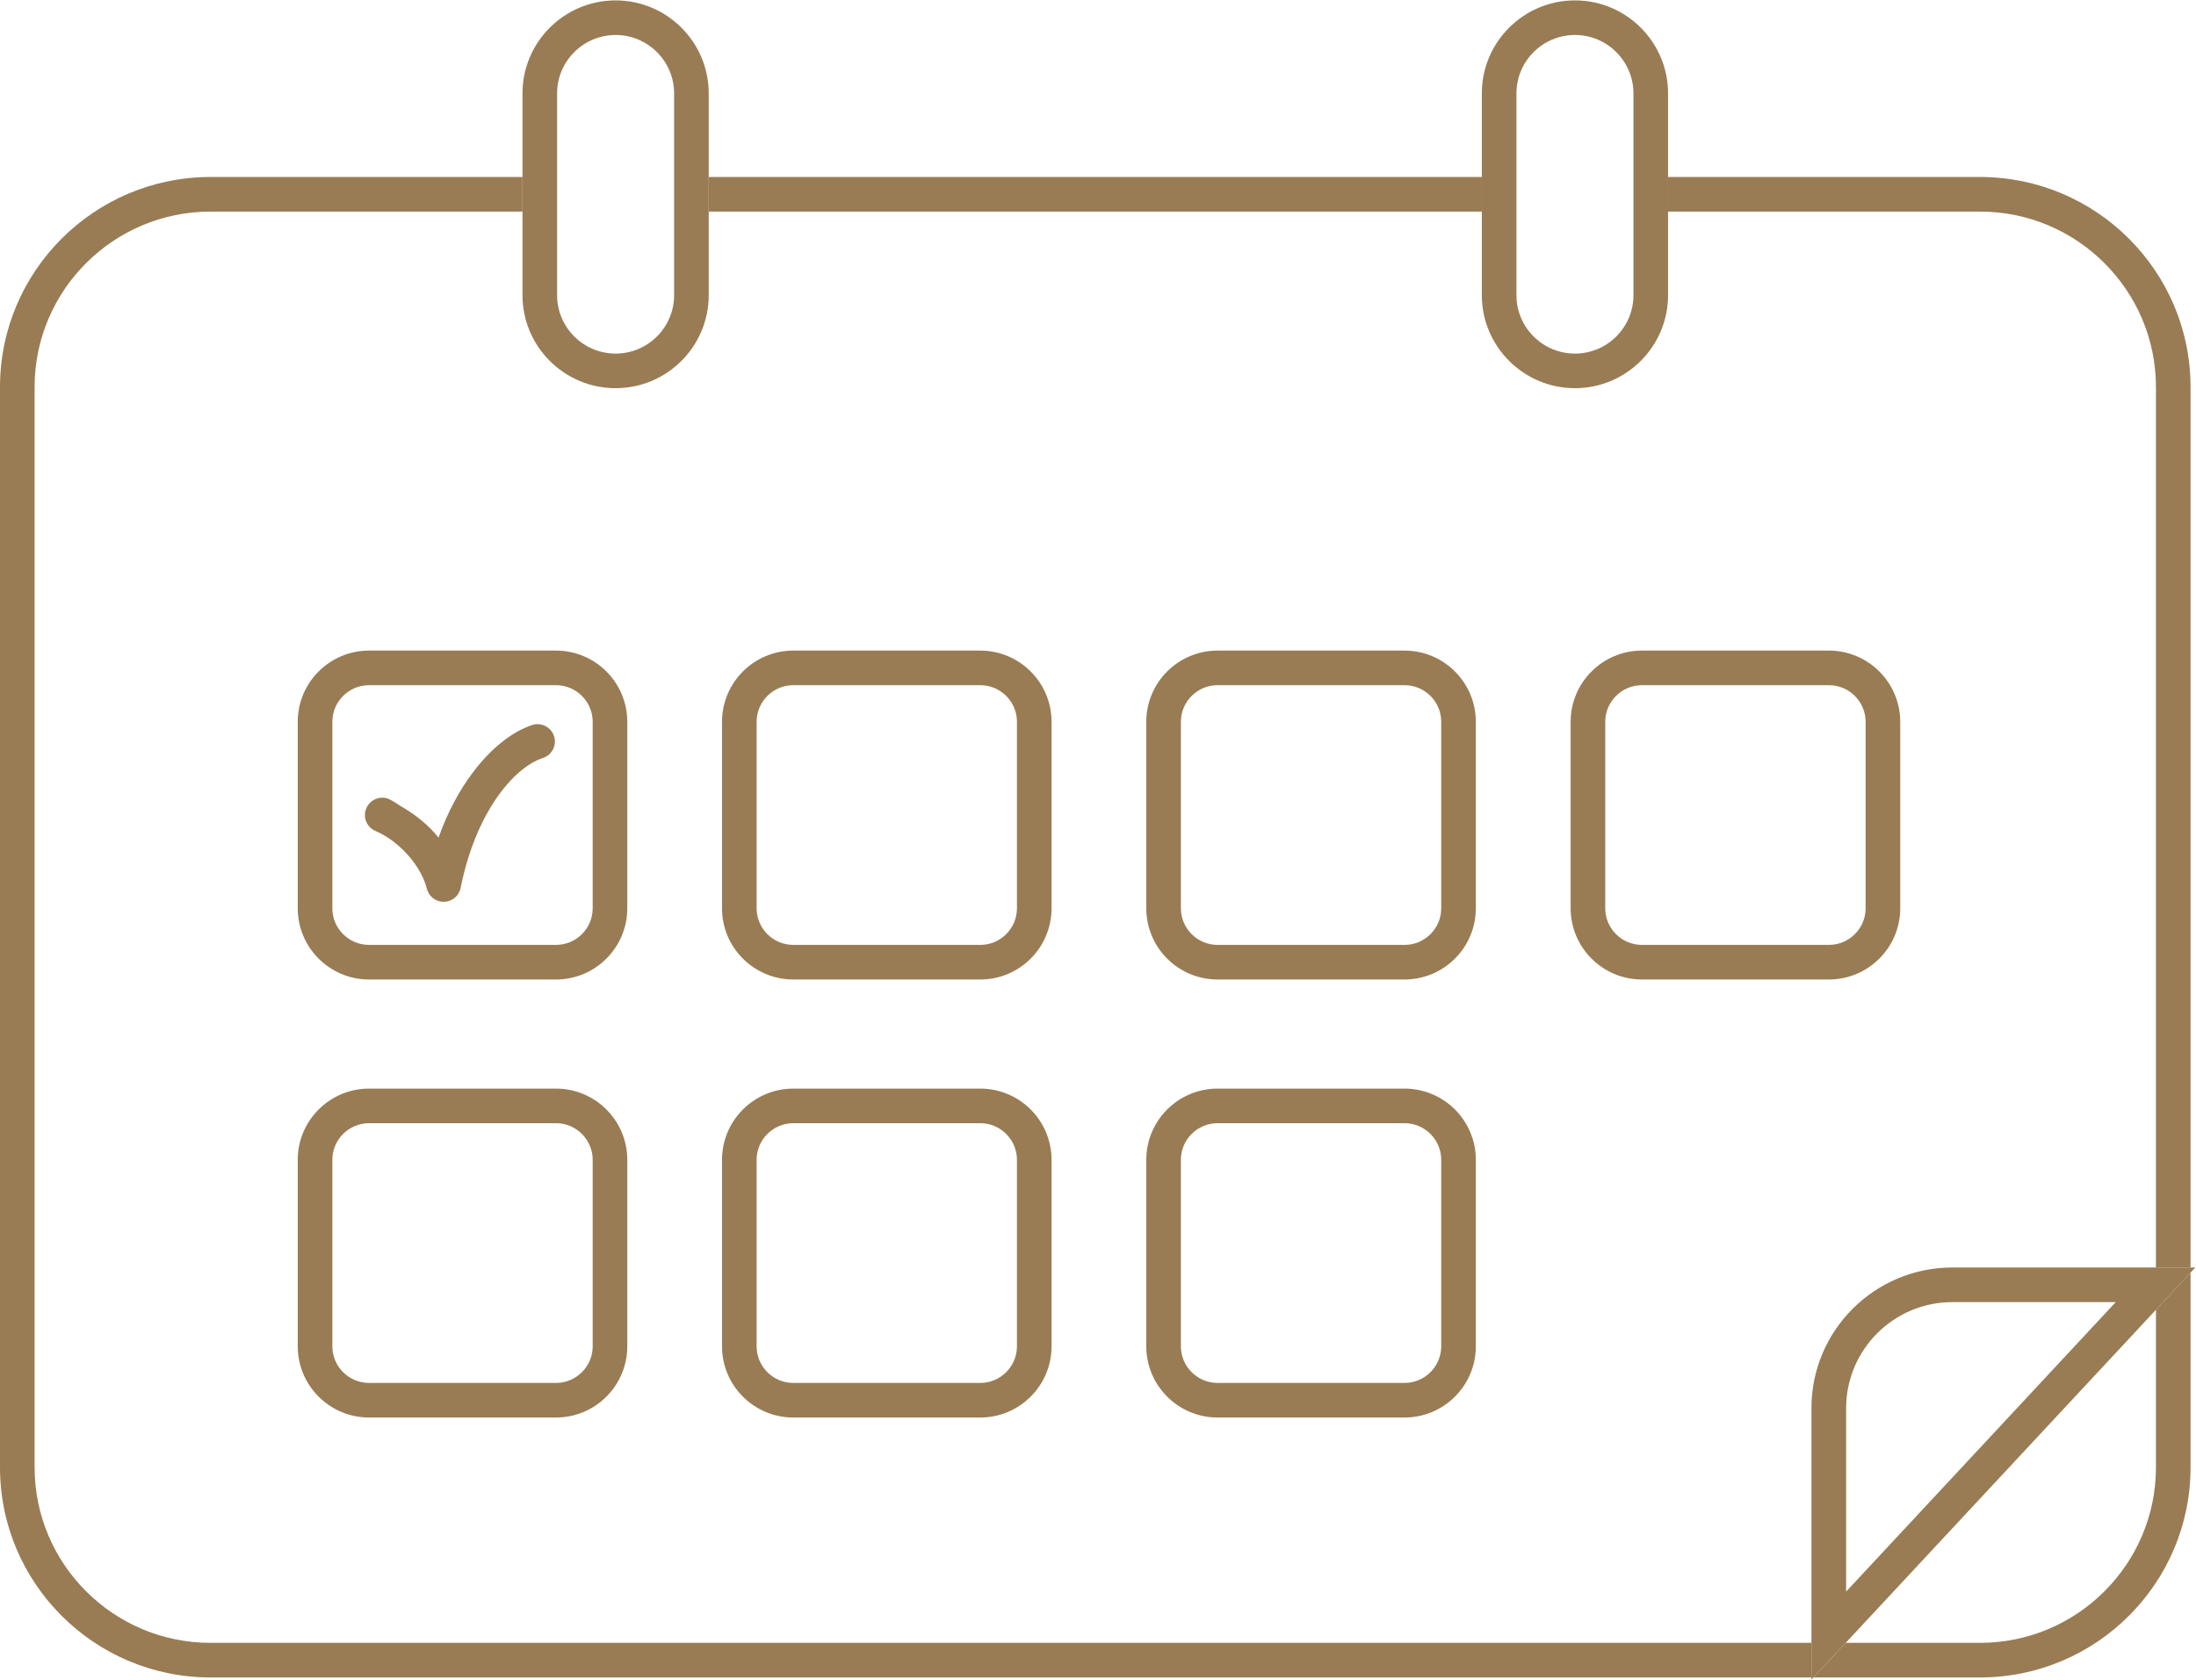
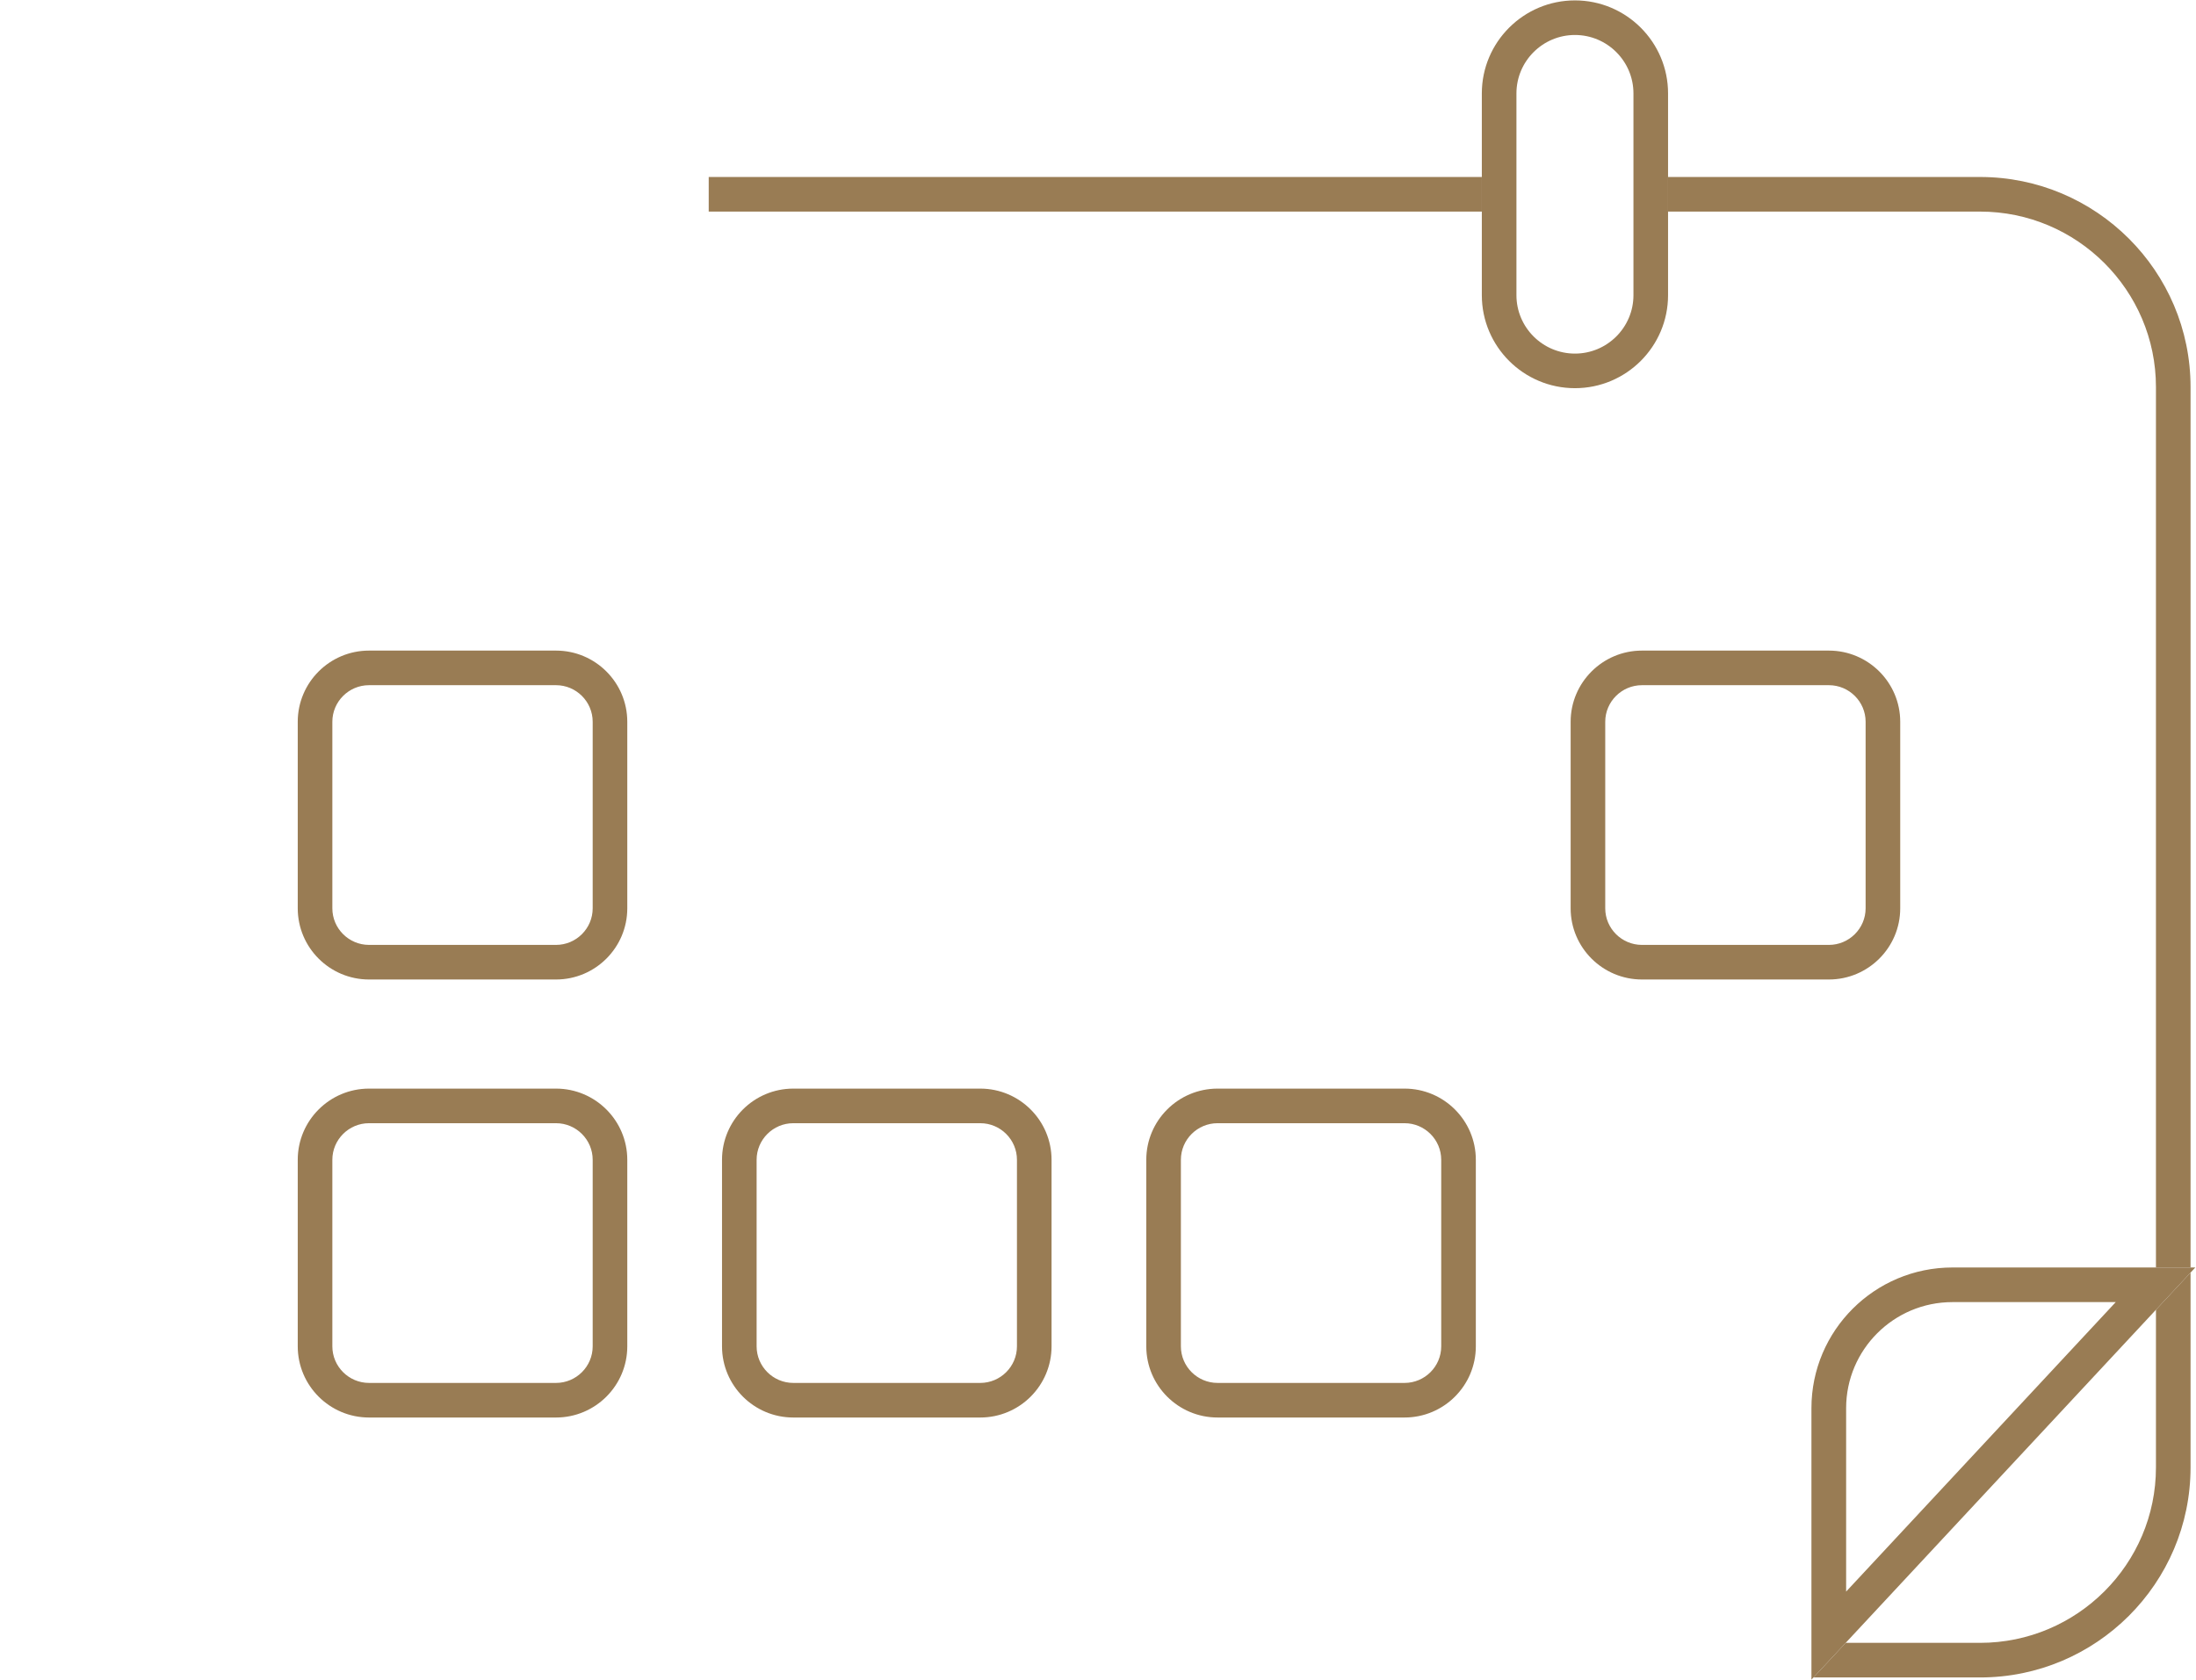
<svg xmlns="http://www.w3.org/2000/svg" viewBox="0 0 240.04 183.64" height="183.64" width="240.04" xml:space="preserve" id="svg2">
  <defs id="defs6" />
  <g transform="matrix(1.333,0,0,-1.333,0,183.64)" id="g10">
    <g transform="scale(0.1)" id="g12">
      <path id="path14" style="fill:#997c54;fill-opacity:1;fill-rule:nonzero;stroke:none" d="m 1623.69,1204.1 c 79.5,0 144.22,-64.58 144.22,-143.9 V 338.059 h 28.37 V 1060.2 c 0,95.01 -77.4,172.28 -172.59,172.28 h -255.86 v -28.38 h 255.86" />
-       <path id="path16" style="fill:#997c54;fill-opacity:1;fill-rule:nonzero;stroke:none" d="M 172.59,30.18 C 93.094,30.18 28.375,94.75 28.375,174.078 V 1060.2 c 0,79.32 64.719,143.9 144.215,143.9 h 255.863 v 28.38 H 172.59 C 77.402,1232.48 0,1155.21 0,1060.2 V 174.078 C 0,79.059 77.402,1.801 172.59,1.801 H 1485.4 V 30.18 H 172.59" />
      <path id="path18" style="fill:#997c54;fill-opacity:1;fill-rule:nonzero;stroke:none" d="M 1767.91,303.379 V 174.078 c 0,-79.328 -64.72,-143.898 -144.22,-143.898 H 1513.5 L 1487.08,1.801 h 136.61 c 95.19,0 172.59,77.258 172.59,172.277 V 333.84 l -28.37,-30.461" />
      <path id="path20" style="fill:#997c54;fill-opacity:1;fill-rule:nonzero;stroke:none" d="m 1215.12,1204.1 v 28.38 H 581.16 v -28.38 h 633.96" />
-       <path id="path22" style="fill:#997c54;fill-opacity:1;fill-rule:nonzero;stroke:none" d="m 552.785,1301.04 v -165.5 c 0,-26.42 -21.523,-47.91 -47.976,-47.91 -26.454,0 -47.981,21.49 -47.981,47.91 v 165.5 c 0,26.41 21.527,47.91 47.981,47.91 26.453,0 47.976,-21.5 47.976,-47.91 z m -124.332,-165.5 c 0,-42.08 34.246,-76.28 76.356,-76.28 42.105,0 76.351,34.2 76.351,76.28 v 68.56 28.38 68.56 c 0,42.07 -34.246,76.28 -76.351,76.28 -42.11,0 -76.356,-34.21 -76.356,-76.28 v -68.56 -28.38 -68.56" />
      <path id="path24" style="fill:#997c54;fill-opacity:1;fill-rule:nonzero;stroke:none" d="m 1291.48,1348.95 c 26.45,0 47.97,-21.5 47.97,-47.91 v -165.5 c 0,-26.42 -21.52,-47.91 -47.97,-47.91 -26.46,0 -47.98,21.49 -47.98,47.91 v 165.5 c 0,26.41 21.52,47.91 47.98,47.91 z m -76.36,-213.41 c 0,-42.08 34.25,-76.28 76.36,-76.28 42.1,0 76.35,34.2 76.35,76.28 v 68.56 28.38 68.56 c 0,42.07 -34.25,76.28 -76.35,76.28 -42.11,0 -76.36,-34.21 -76.36,-76.28 v -68.56 -28.38 -68.56" />
      <path id="path26" style="fill:#997c54;fill-opacity:1;fill-rule:nonzero;stroke:none" d="m 486.008,632.652 c 0,-16.527 -13.488,-30.015 -30.086,-30.015 H 302.617 c -16.597,0 -30.086,13.488 -30.086,30.015 v 152.989 c 0,16.531 13.489,30.015 30.086,30.015 h 153.305 c 16.598,0 30.086,-13.484 30.086,-30.015 z M 455.922,844.031 H 302.617 c -32.254,0 -58.461,-26.172 -58.461,-58.39 V 632.652 c 0,-32.214 26.207,-58.39 58.461,-58.39 h 153.305 c 32.254,0 58.461,26.176 58.461,58.39 v 152.989 c 0,32.218 -26.207,58.39 -58.461,58.39" />
-       <path id="path28" style="fill:#997c54;fill-opacity:1;fill-rule:nonzero;stroke:none" d="m 833.914,632.652 c 0,-16.527 -13.488,-30.015 -30.09,-30.015 H 650.523 c -16.597,0 -30.085,13.488 -30.085,30.015 v 152.989 c 0,16.531 13.488,30.015 30.085,30.015 h 153.301 c 16.602,0 30.09,-13.484 30.09,-30.015 z m -30.09,211.379 H 650.523 c -32.25,0 -58.46,-26.172 -58.46,-58.39 V 632.652 c 0,-32.214 26.21,-58.39 58.46,-58.39 h 153.301 c 32.254,0 58.465,26.176 58.465,58.39 v 152.989 c 0,32.218 -26.211,58.39 -58.465,58.39" />
-       <path id="path30" style="fill:#997c54;fill-opacity:1;fill-rule:nonzero;stroke:none" d="m 1181.82,632.652 c 0,-16.527 -13.49,-30.015 -30.09,-30.015 H 998.434 c -16.602,0 -30.09,13.488 -30.09,30.015 v 152.989 c 0,16.531 13.488,30.015 30.09,30.015 h 153.296 c 16.6,0 30.09,-13.484 30.09,-30.015 z m -30.09,211.379 H 998.434 c -32.254,0 -58.465,-26.172 -58.465,-58.39 V 632.652 c 0,-32.214 26.211,-58.39 58.465,-58.39 h 153.296 c 32.26,0 58.47,26.176 58.47,58.39 v 152.989 c 0,32.218 -26.21,58.39 -58.47,58.39" />
      <path id="path32" style="fill:#997c54;fill-opacity:1;fill-rule:nonzero;stroke:none" d="m 1529.83,632.652 c 0,-16.527 -13.52,-30.015 -30.12,-30.015 h -153.27 c -16.6,0 -30.12,13.488 -30.12,30.015 v 152.989 c 0,16.531 13.52,30.015 30.12,30.015 h 153.27 c 16.6,0 30.12,-13.484 30.12,-30.015 z m -30.12,211.379 h -153.27 c -32.25,0 -58.49,-26.172 -58.49,-58.39 V 632.652 c 0,-32.214 26.24,-58.39 58.49,-58.39 h 153.27 c 32.25,0 58.5,26.176 58.5,58.39 v 152.989 c 0,32.218 -26.25,58.39 -58.5,58.39" />
      <path id="path34" style="fill:#997c54;fill-opacity:1;fill-rule:nonzero;stroke:none" d="m 486.008,273.391 c 0,-16.532 -13.488,-30.02 -30.086,-30.02 H 302.617 c -16.597,0 -30.086,13.488 -30.086,30.02 v 152.988 c 0,16.527 13.489,30.016 30.086,30.016 h 153.305 c 16.598,0 30.086,-13.489 30.086,-30.016 z M 455.922,484.77 H 302.617 c -32.254,0 -58.461,-26.172 -58.461,-58.391 V 273.391 c 0,-32.219 26.207,-58.391 58.461,-58.391 h 153.305 c 32.254,0 58.461,26.172 58.461,58.391 v 152.988 c 0,32.219 -26.207,58.391 -58.461,58.391" />
      <path id="path36" style="fill:#997c54;fill-opacity:1;fill-rule:nonzero;stroke:none" d="m 833.914,273.391 c 0,-16.532 -13.488,-30.02 -30.09,-30.02 H 650.523 c -16.597,0 -30.085,13.488 -30.085,30.02 v 152.988 c 0,16.527 13.488,30.016 30.085,30.016 h 153.301 c 16.602,0 30.09,-13.489 30.09,-30.016 z M 803.824,484.77 H 650.523 c -32.25,0 -58.46,-26.172 -58.46,-58.391 V 273.391 c 0,-32.219 26.21,-58.391 58.46,-58.391 h 153.301 c 32.254,0 58.465,26.172 58.465,58.391 v 152.988 c 0,32.219 -26.211,58.391 -58.465,58.391" />
      <path id="path38" style="fill:#997c54;fill-opacity:1;fill-rule:nonzero;stroke:none" d="m 1181.82,273.391 c 0,-16.532 -13.49,-30.02 -30.09,-30.02 H 998.434 c -16.602,0 -30.09,13.488 -30.09,30.02 v 152.988 c 0,16.527 13.488,30.016 30.09,30.016 h 153.296 c 16.6,0 30.09,-13.489 30.09,-30.016 z M 1151.73,484.77 H 998.434 c -32.254,0 -58.465,-26.172 -58.465,-58.391 V 273.391 C 939.969,241.172 966.18,215 998.434,215 h 153.296 c 32.26,0 58.47,26.172 58.47,58.391 v 152.988 c 0,32.219 -26.21,58.391 -58.47,58.391" />
      <path id="path40" style="fill:#997c54;fill-opacity:1;fill-rule:nonzero;stroke:none" d="m 1513.85,222.66 c 0,47.988 39.08,87 87.17,87 h 133.92 L 1513.85,72.231 Z m 254.06,80.719 28.37,30.461 4.01,4.308 -0.09,-0.089 h -3.92 -28.37 -166.89 c -63.83,0 -115.62,-51.688 -115.62,-115.399 V 30.18 1.801 0 l 1.68,1.801 26.42,28.379 254.41,273.199" />
-       <path id="path42" style="fill:#997c54;fill-opacity:1;fill-rule:nonzero;stroke:none" d="m 436.457,782.984 c -15.727,-5.097 -33.019,-18.187 -48.398,-38.5 -10.868,-14.351 -20.805,-32.199 -28.446,-53.855 -8.437,10.59 -19.312,19.086 -30.871,25.773 -3.277,1.895 -6.32,4.364 -9.734,5.817 -7.235,3.074 -15.551,-0.281 -18.625,-7.516 -3.074,-7.234 0.312,-15.551 7.512,-18.625 19.359,-8.211 37.46,-28.586 42.144,-47.348 1.57,-6.363 7.27,-10.765 13.766,-10.765 0.105,0 0.211,0 0.351,0 6.641,0.14 12.266,4.894 13.559,11.394 12.437,62.235 43.715,98.891 67.476,106.579 7.481,2.445 11.567,10.449 9.157,17.89 -2.41,7.445 -10.45,11.57 -17.891,9.156" />
    </g>
  </g>
</svg>